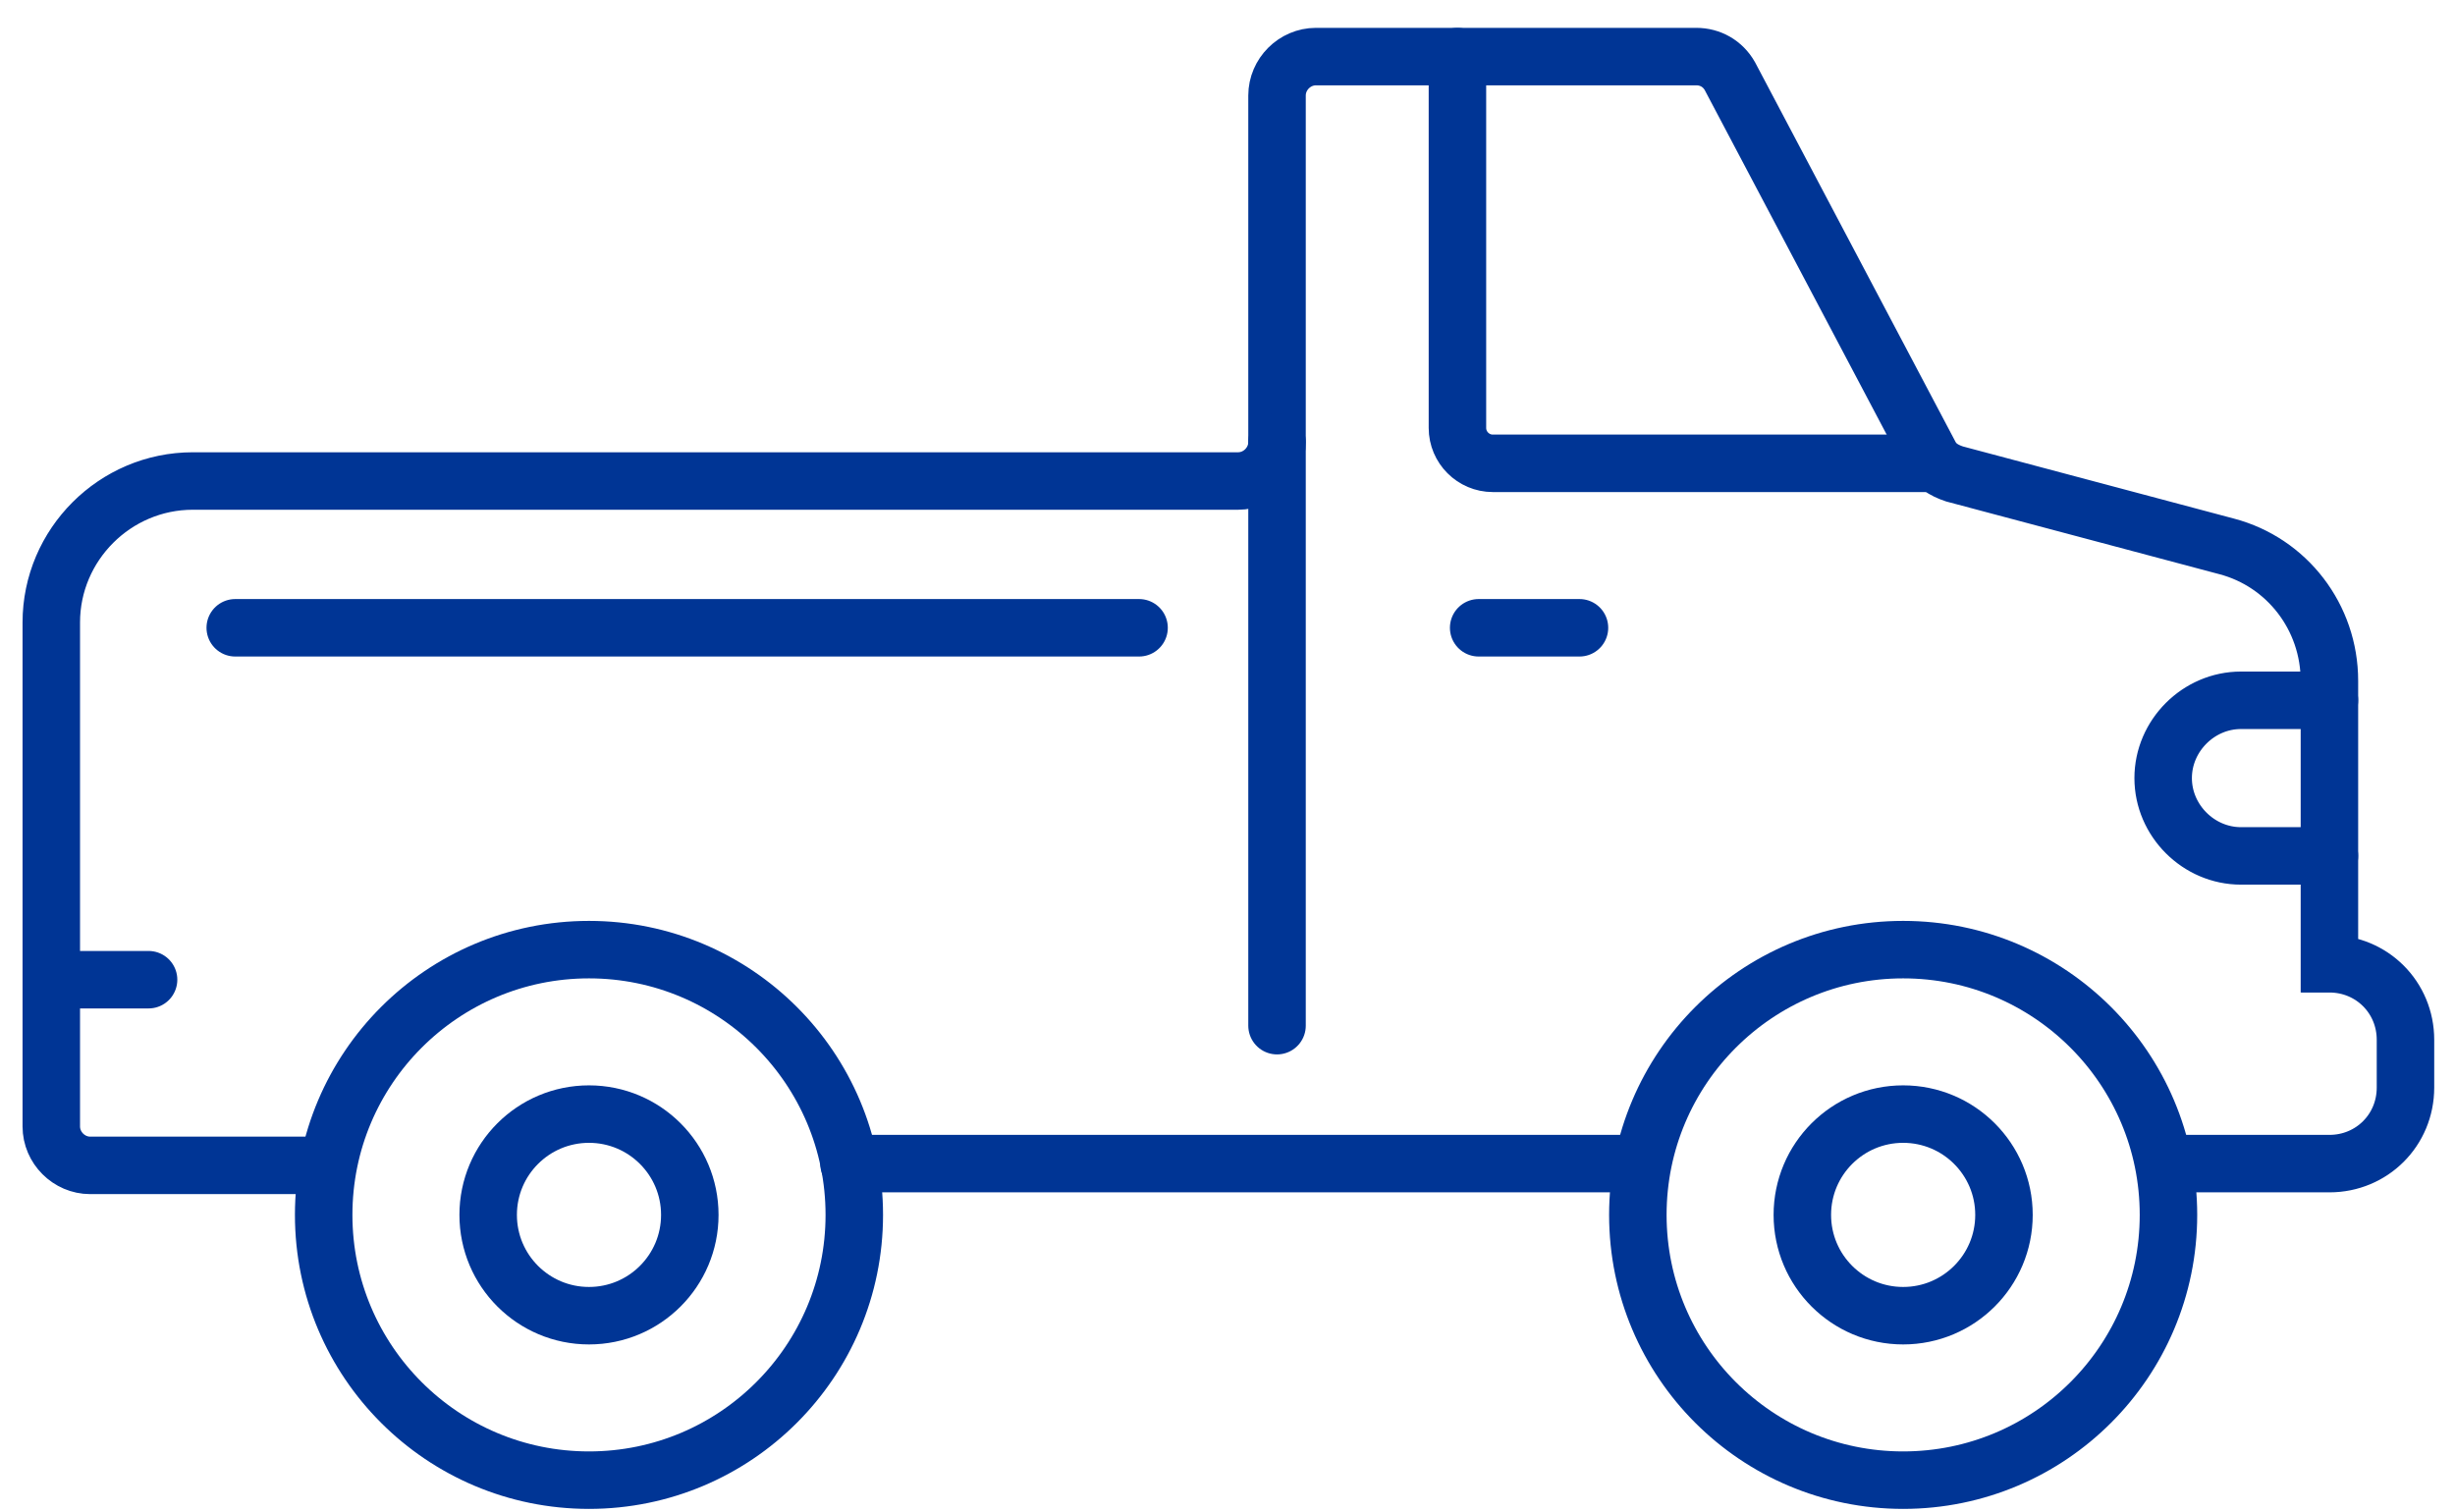
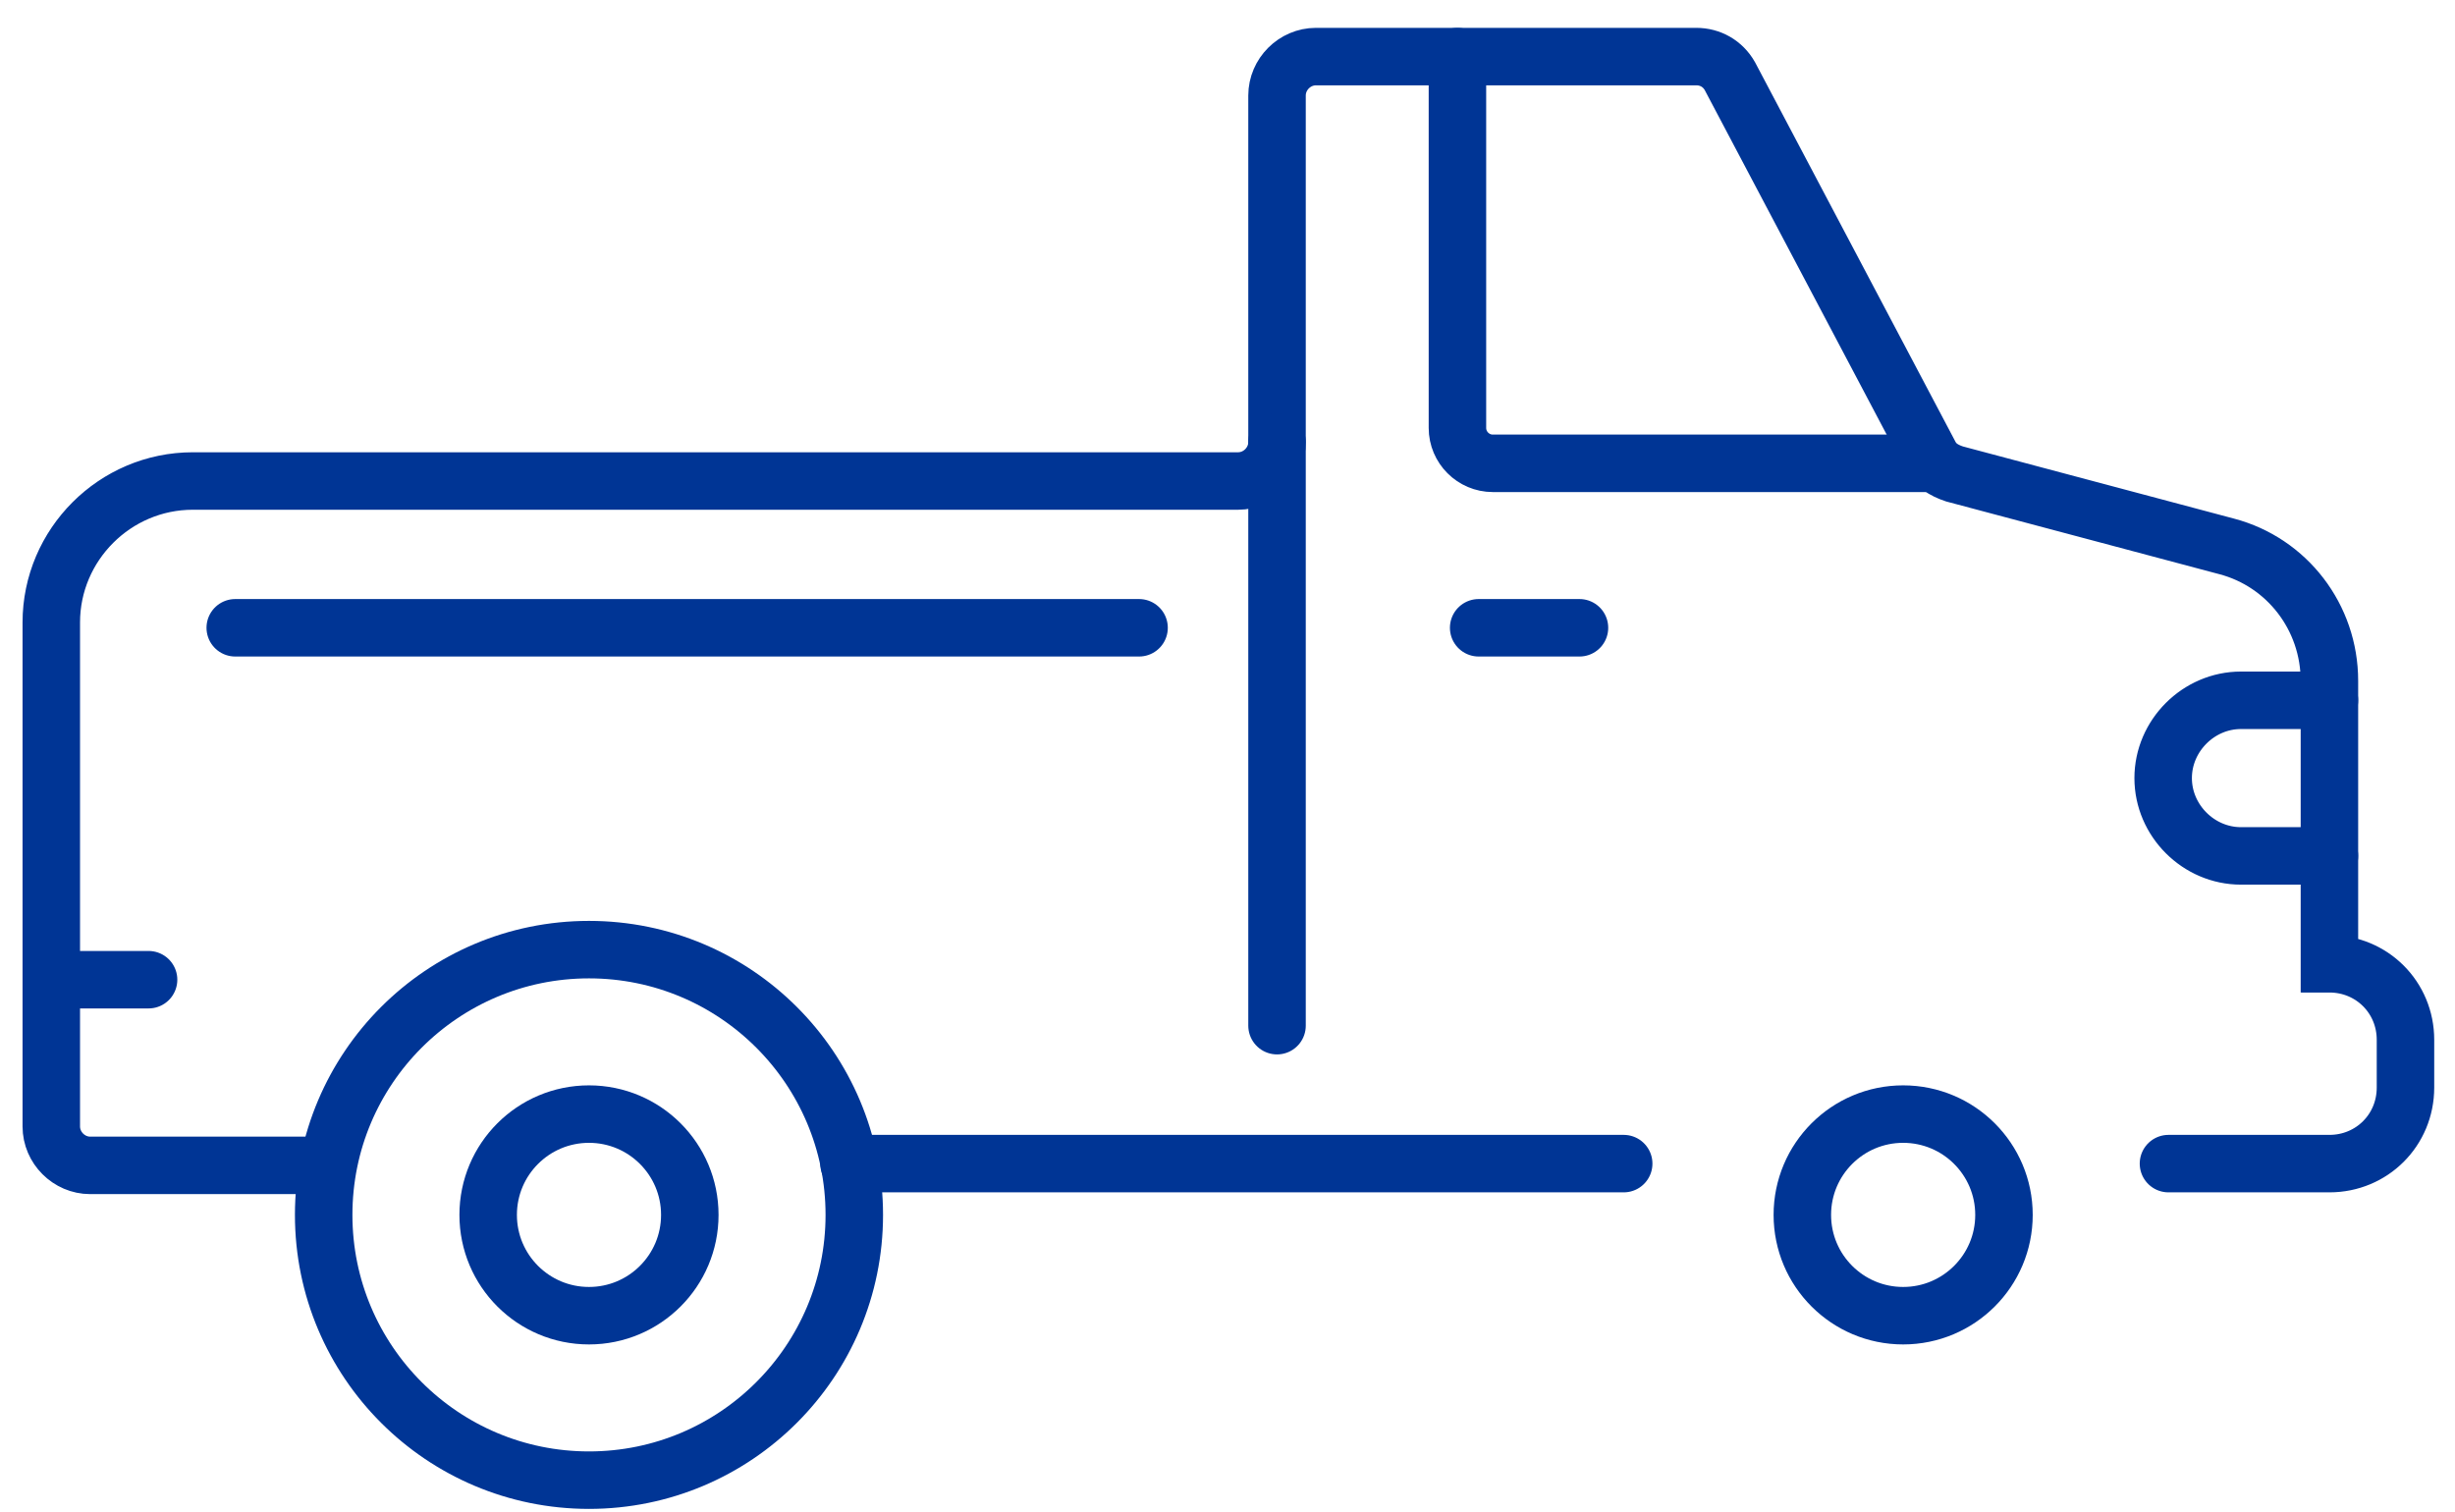
<svg xmlns="http://www.w3.org/2000/svg" version="1.1" id="Layer_1" x="0px" y="0px" viewBox="0 0 138.8 85.5" style="enable-background:new 0 0 138.8 85.5;" xml:space="preserve">
  <style type="text/css">
	.st0{display:none;}
	.st1{display:inline;}
	.st2{fill:#003595;stroke:#003595;stroke-width:0.5;stroke-miterlimit:10;}
	.st3{fill:none;stroke:#003595;stroke-width:3.25;stroke-linecap:round;stroke-miterlimit:10;}
</style>
  <g id="Layer_1_00000118362852698291977460000015768225221465534863_" class="st0">
    <g class="st1">
      <path class="st2" d="M64.1,39.7c2.2,0,3.9-1.8,3.9-3.9V1.9c0-0.7-0.6-1.3-1.3-1.3h-1.1c-4.9,0-6.9,4-6.9,8.9v20.8H11    c-5.3,0-9.6,2.3-9.6,7.6v0.4c0,0.7,0.6,1.3,1.3,1.3h12.9h-5l8.1-0.1v4.2c-4.7,0-8,0-8.7,0c-4.7,0-6.8,2.8-6.8,2.8    c-1.5,1.6-2.5,3.7-2.5,6V66c0,0.8,0.6,1.5,1.4,1.5h13.7c0,0.4-0.1,0.8-0.1,1.2c0,8.9,7.2,16.1,16.1,16.1s16.1-7.2,16.1-16.1    c0-0.4,0-0.8-0.1-1.2h7.1v1.4c0,2.8,2.2,5,5,5h18.3c2.8,0,5-2.3,5-5v-1.4h7.2c0,0.4-0.1,0.8-0.1,1.2c0,8.9,7.2,16.1,16.1,16.1    s16.1-7.2,16.1-16.1c0-0.4,0-0.8-0.1-1.2h8.1c3.9,0,7.1-3.2,7.1-7.1v-0.5c0-3.4-2.4-6.3-5.7-7v-4.6v-9v-1.5c0-2.7-1-6.3-6.2-8.3    l-15.5-4.4l-8.7-15.7c-2.9-5.1-4.9-7.2-10.4-7.2c0,0-14,0-15.5,0s-3.1,1-3.1,2.8c0,2.4,0,38.8,0,38.8s-7.8,0-18.6,0v-4.2    L64.1,39.7L64.1,39.7L64.1,39.7z M83.7,5h5c4.9,0,6.9-0.4,9.8,4.6l8,15.3H83.7V5z M4,37.1c0.4-3.4,3.4-4.1,6.9-4.1H60    c0.7,0,1.3-0.6,1.3-1.3V9.5c0-3.4,0.7-6.2,4.1-6.3v32.5c0,0.7-0.6,1.3-1.3,1.3H42.9H10.5L4,37.1L4,37.1z M51.1,39.7v4.1    c-8.4,0-22.7,0-29.7,0v-4.2L51.1,39.7z M31.9,82c-7.3,0-13.3-6-13.3-13.3s5.9-13.3,13.3-13.3c7.3,0,13.3,5.9,13.3,13.3    C45.1,76,39.2,82,31.9,82z M106.6,82c-7.3,0-13.3-6-13.3-13.3s5.9-13.3,13.3-13.3c7.3,0,13.3,5.9,13.3,13.3    C119.8,76,113.9,82,106.6,82z M134.9,60.4c0,2.4-1.9,4.3-4.3,4.3h-8.5c-1.8-6.9-8.1-12.1-15.6-12.1s-13.8,5.2-15.6,12.1h-9    c-0.8,0-1.4,0.6-1.4,1.4v2.8c0,1.2-1,2.2-2.2,2.2H60c-1.2,0-2.2-1-2.2-2.2v-2.8c0-0.8-0.6-1.4-1.4-1.4h-9    c-1.8-6.9-8.1-12.1-15.6-12.1S18,57.8,16.2,64.7H3.5v-8.2h3.9c0.8,0,1.4-0.6,1.4-1.4c0-0.8-0.6-1.4-1.4-1.4H3.5v-1.1    c0-3.3,2.7-5.9,5.9-5.9h64.5c0.8,0,1.4-0.6,1.4-1.4V5h5.5v21.3c0,0.8,0.6,1.4,1.4,1.4h27.2l15.6,4.4c2.9,1.2,4.3,3,4.3,5.7    c0,0.1-6.1,0.1-6.1,0.1c-2.9,0-5.2,2.7-5.2,5.9s2.3,5.9,5.2,5.9h6.1v4.5c0,0.8,0.6,1.4,1.4,1.4c2.4,0,4.3,1.9,4.3,4.3v0.5H134.9z     M129.3,40.7v6.2h-6.1c-1.3,0-2.4-1.4-2.4-3.1c0-1.7,1.1-3.1,2.4-3.1C123.2,40.7,129.3,40.7,129.3,40.7z" />
-       <path class="st2" d="M82,38.8h4.3c0.8,0,1.4-0.6,1.4-1.4c0-0.8-0.6-1.4-1.4-1.4H82c-0.8,0-1.4,0.6-1.4,1.4    C80.6,38.1,81.2,38.8,82,38.8z" />
      <path class="st2" d="M31.9,61.4c-4,0-7.3,3.3-7.3,7.3s3.3,7.3,7.3,7.3s7.3-3.3,7.3-7.3C39.1,64.7,35.9,61.4,31.9,61.4z M31.9,73.1    c-2.5,0-4.5-2-4.5-4.5s2-4.5,4.5-4.5s4.5,2,4.5,4.5C36.3,71.1,34.3,73.1,31.9,73.1z" />
      <path class="st2" d="M106.6,61.4c-4,0-7.3,3.3-7.3,7.3s3.3,7.3,7.3,7.3s7.3-3.3,7.3-7.3C113.8,64.7,110.6,61.4,106.6,61.4z     M106.6,73.1c-2.5,0-4.5-2-4.5-4.5s2-4.5,4.5-4.5s4.5,2,4.5,4.5C111,71.1,109,73.1,106.6,73.1z" />
      <path class="st2" d="M87.6,54.1H50.8c-0.8,0-1.4,0.6-1.4,1.4c0,0.8,0.6,1.4,1.4,1.4h36.8c0.8,0,1.4-0.6,1.4-1.4    C89,54.7,88.4,54.1,87.6,54.1z" />
    </g>
  </g>
  <g id="Layer_2_00000075149176670520893770000007310680264818275462_">
    <line class="st3" x1="13.3" y1="35.5" x2="64.4" y2="35.5" />
    <line class="st3" x1="83.6" y1="35.5" x2="89.3" y2="35.5" />
    <line class="st3" x1="3" y1="55.4" x2="8.4" y2="55.4" />
    <circle class="st3" cx="33.3" cy="68.7" r="15" />
    <circle class="st3" cx="33.3" cy="68.7" r="5.7" />
-     <circle class="st3" cx="107.6" cy="68.7" r="15" />
    <circle class="st3" cx="107.6" cy="68.7" r="5.7" />
    <path class="st3" d="M122.6,65.8h9.1c2.4,0,4.3-1.9,4.3-4.3v-2.7c0-2.4-1.9-4.3-4.3-4.3l0,0v-16c0-3.6-2.4-6.7-5.8-7.6l-15.4-4.1   c-0.6-0.2-1.1-0.5-1.4-1.1L97.8,4.3c-0.4-0.7-1.1-1.1-1.9-1.1H74.4c-1.2,0-2.2,1-2.2,2.2V25c0,1.2-1,2.2-2.2,2.2H10.9   c-4.4,0-8,3.6-8,8v28.5c0,1.2,1,2.2,2.2,2.2h13.2" />
    <path class="st3" d="M91.8,65.8" />
    <path class="st3" d="M48,65.8" />
    <path class="st3" d="M109.1,26.2H84.4c-1.1,0-2-0.9-2-2v-21" />
    <path class="st3" d="M131.7,39.6h-5c-2.4,0-4.4,2-4.4,4.4l0,0c0,2.4,2,4.4,4.4,4.4h5" />
    <line class="st3" x1="72.2" y1="25" x2="72.2" y2="58" />
  </g>
  <line class="st3" x1="48" y1="65.8" x2="91.8" y2="65.8" />
</svg>